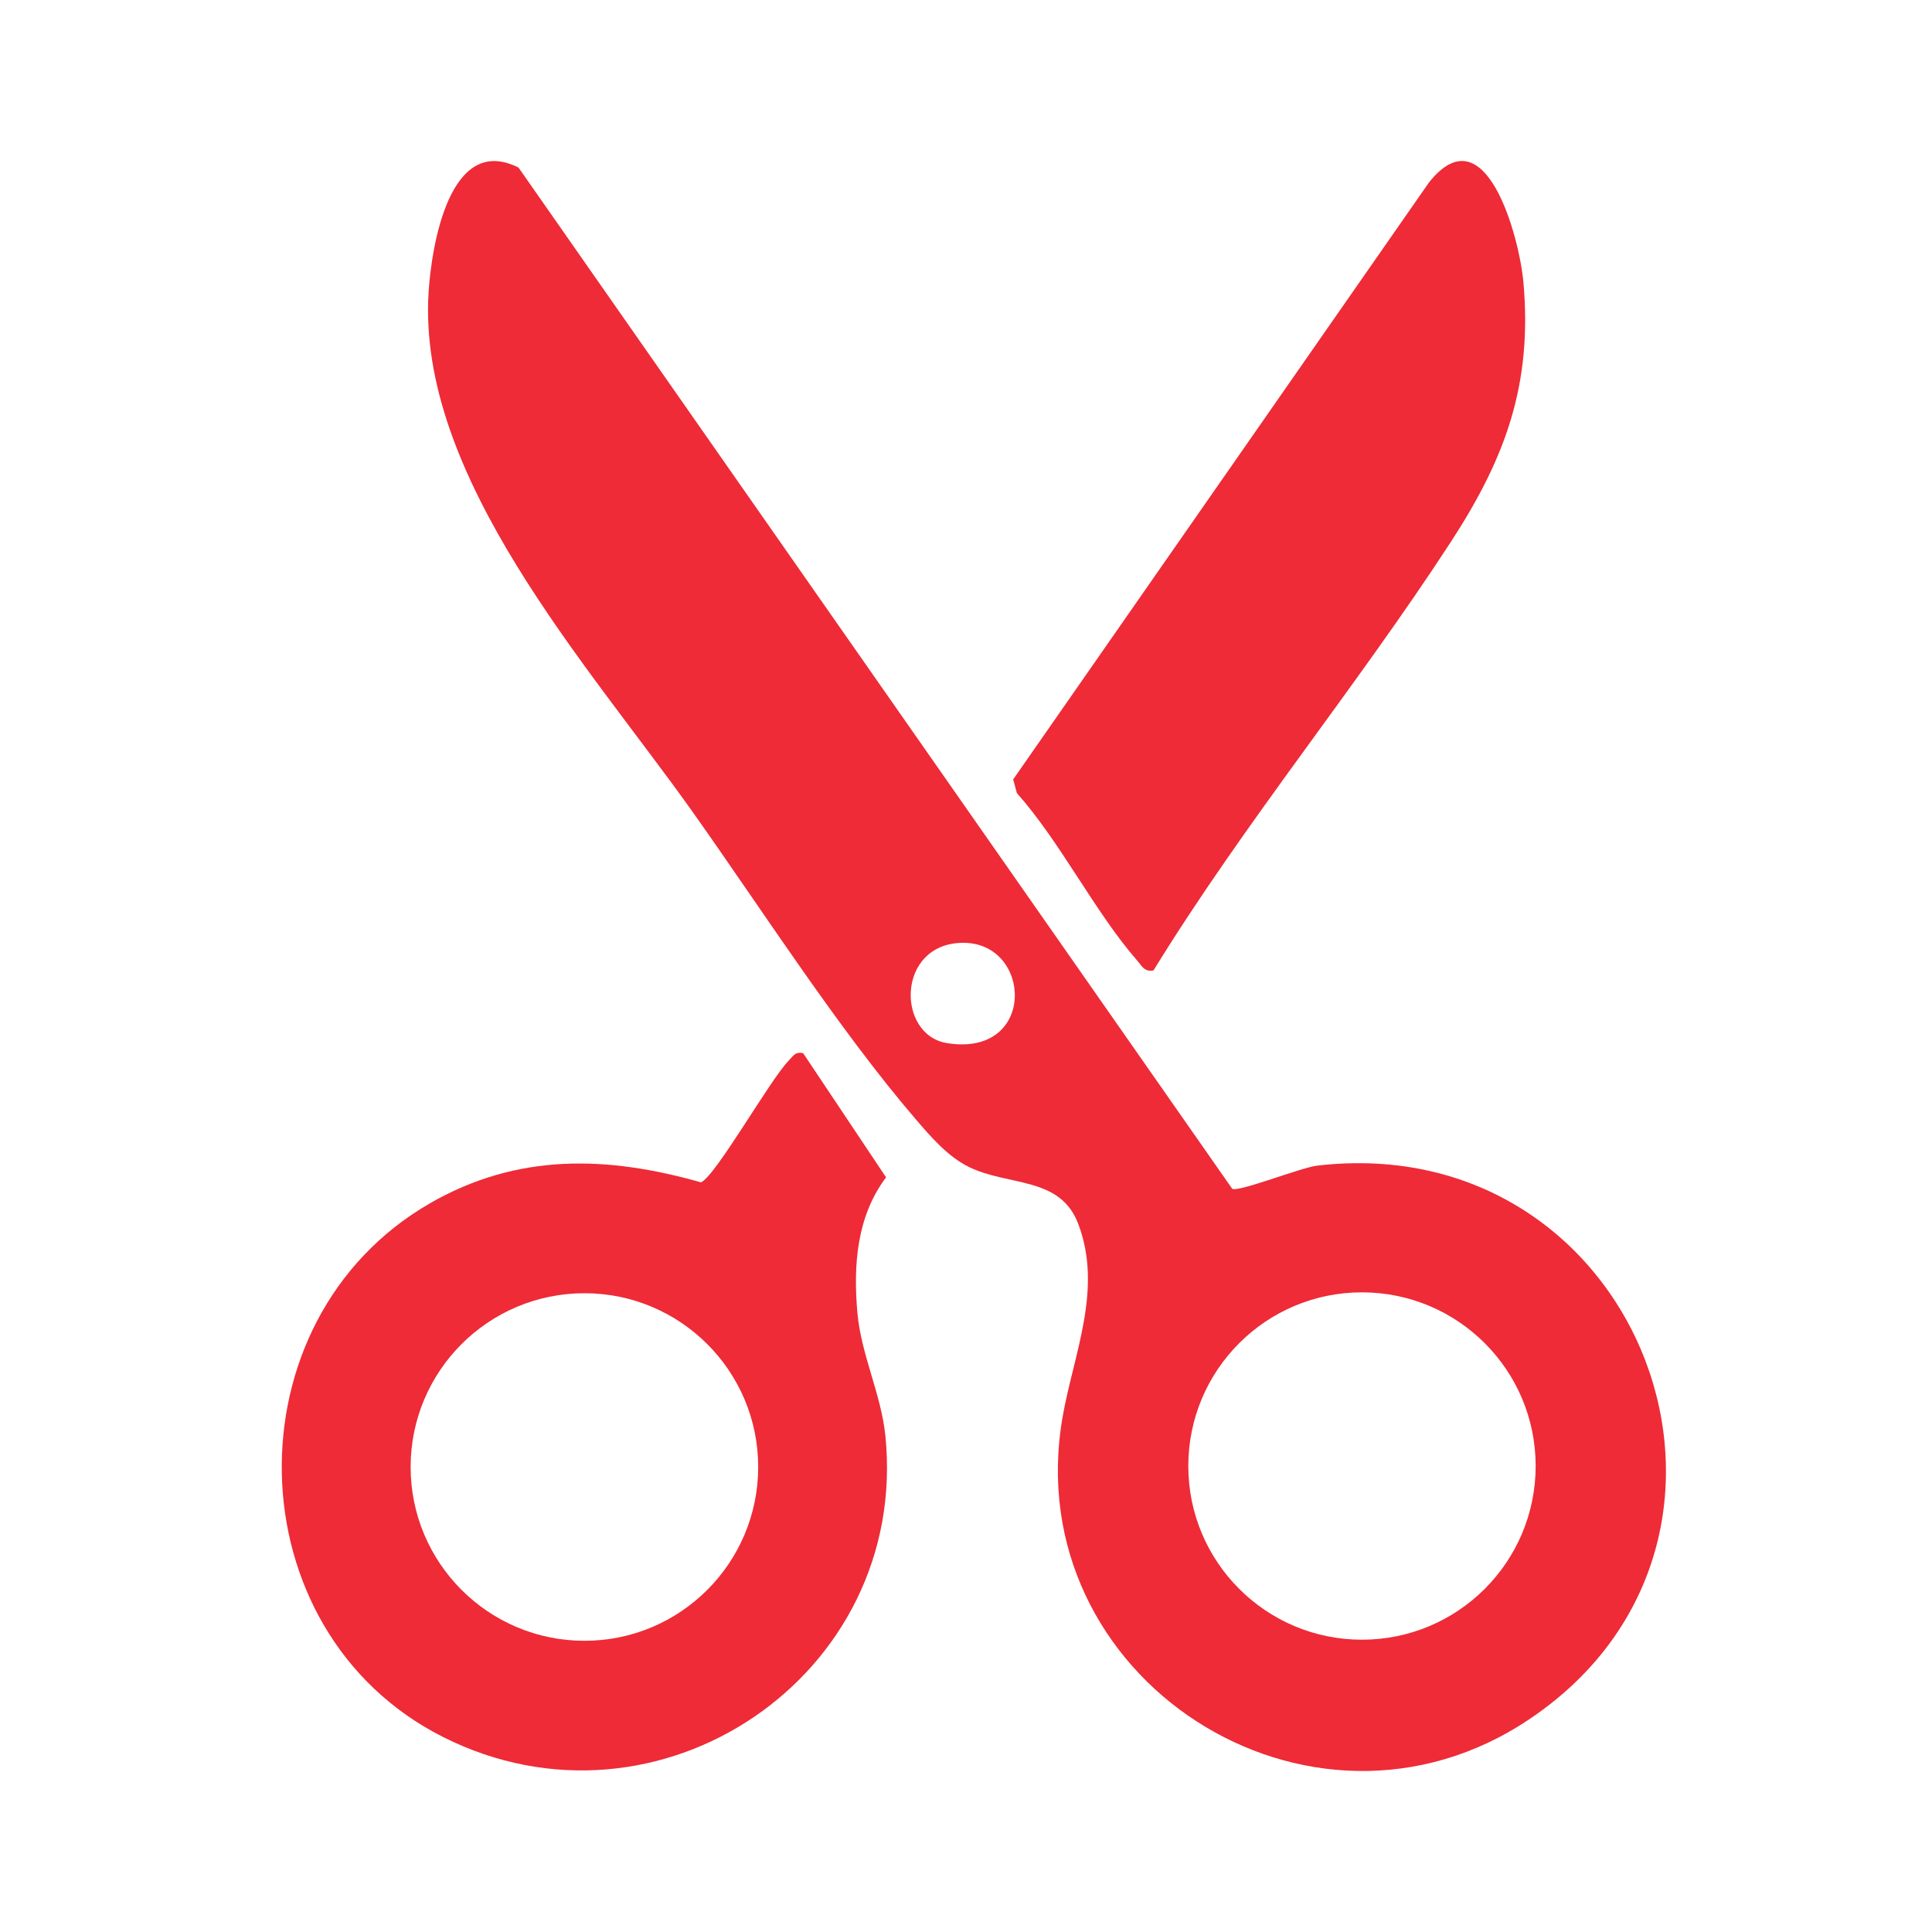
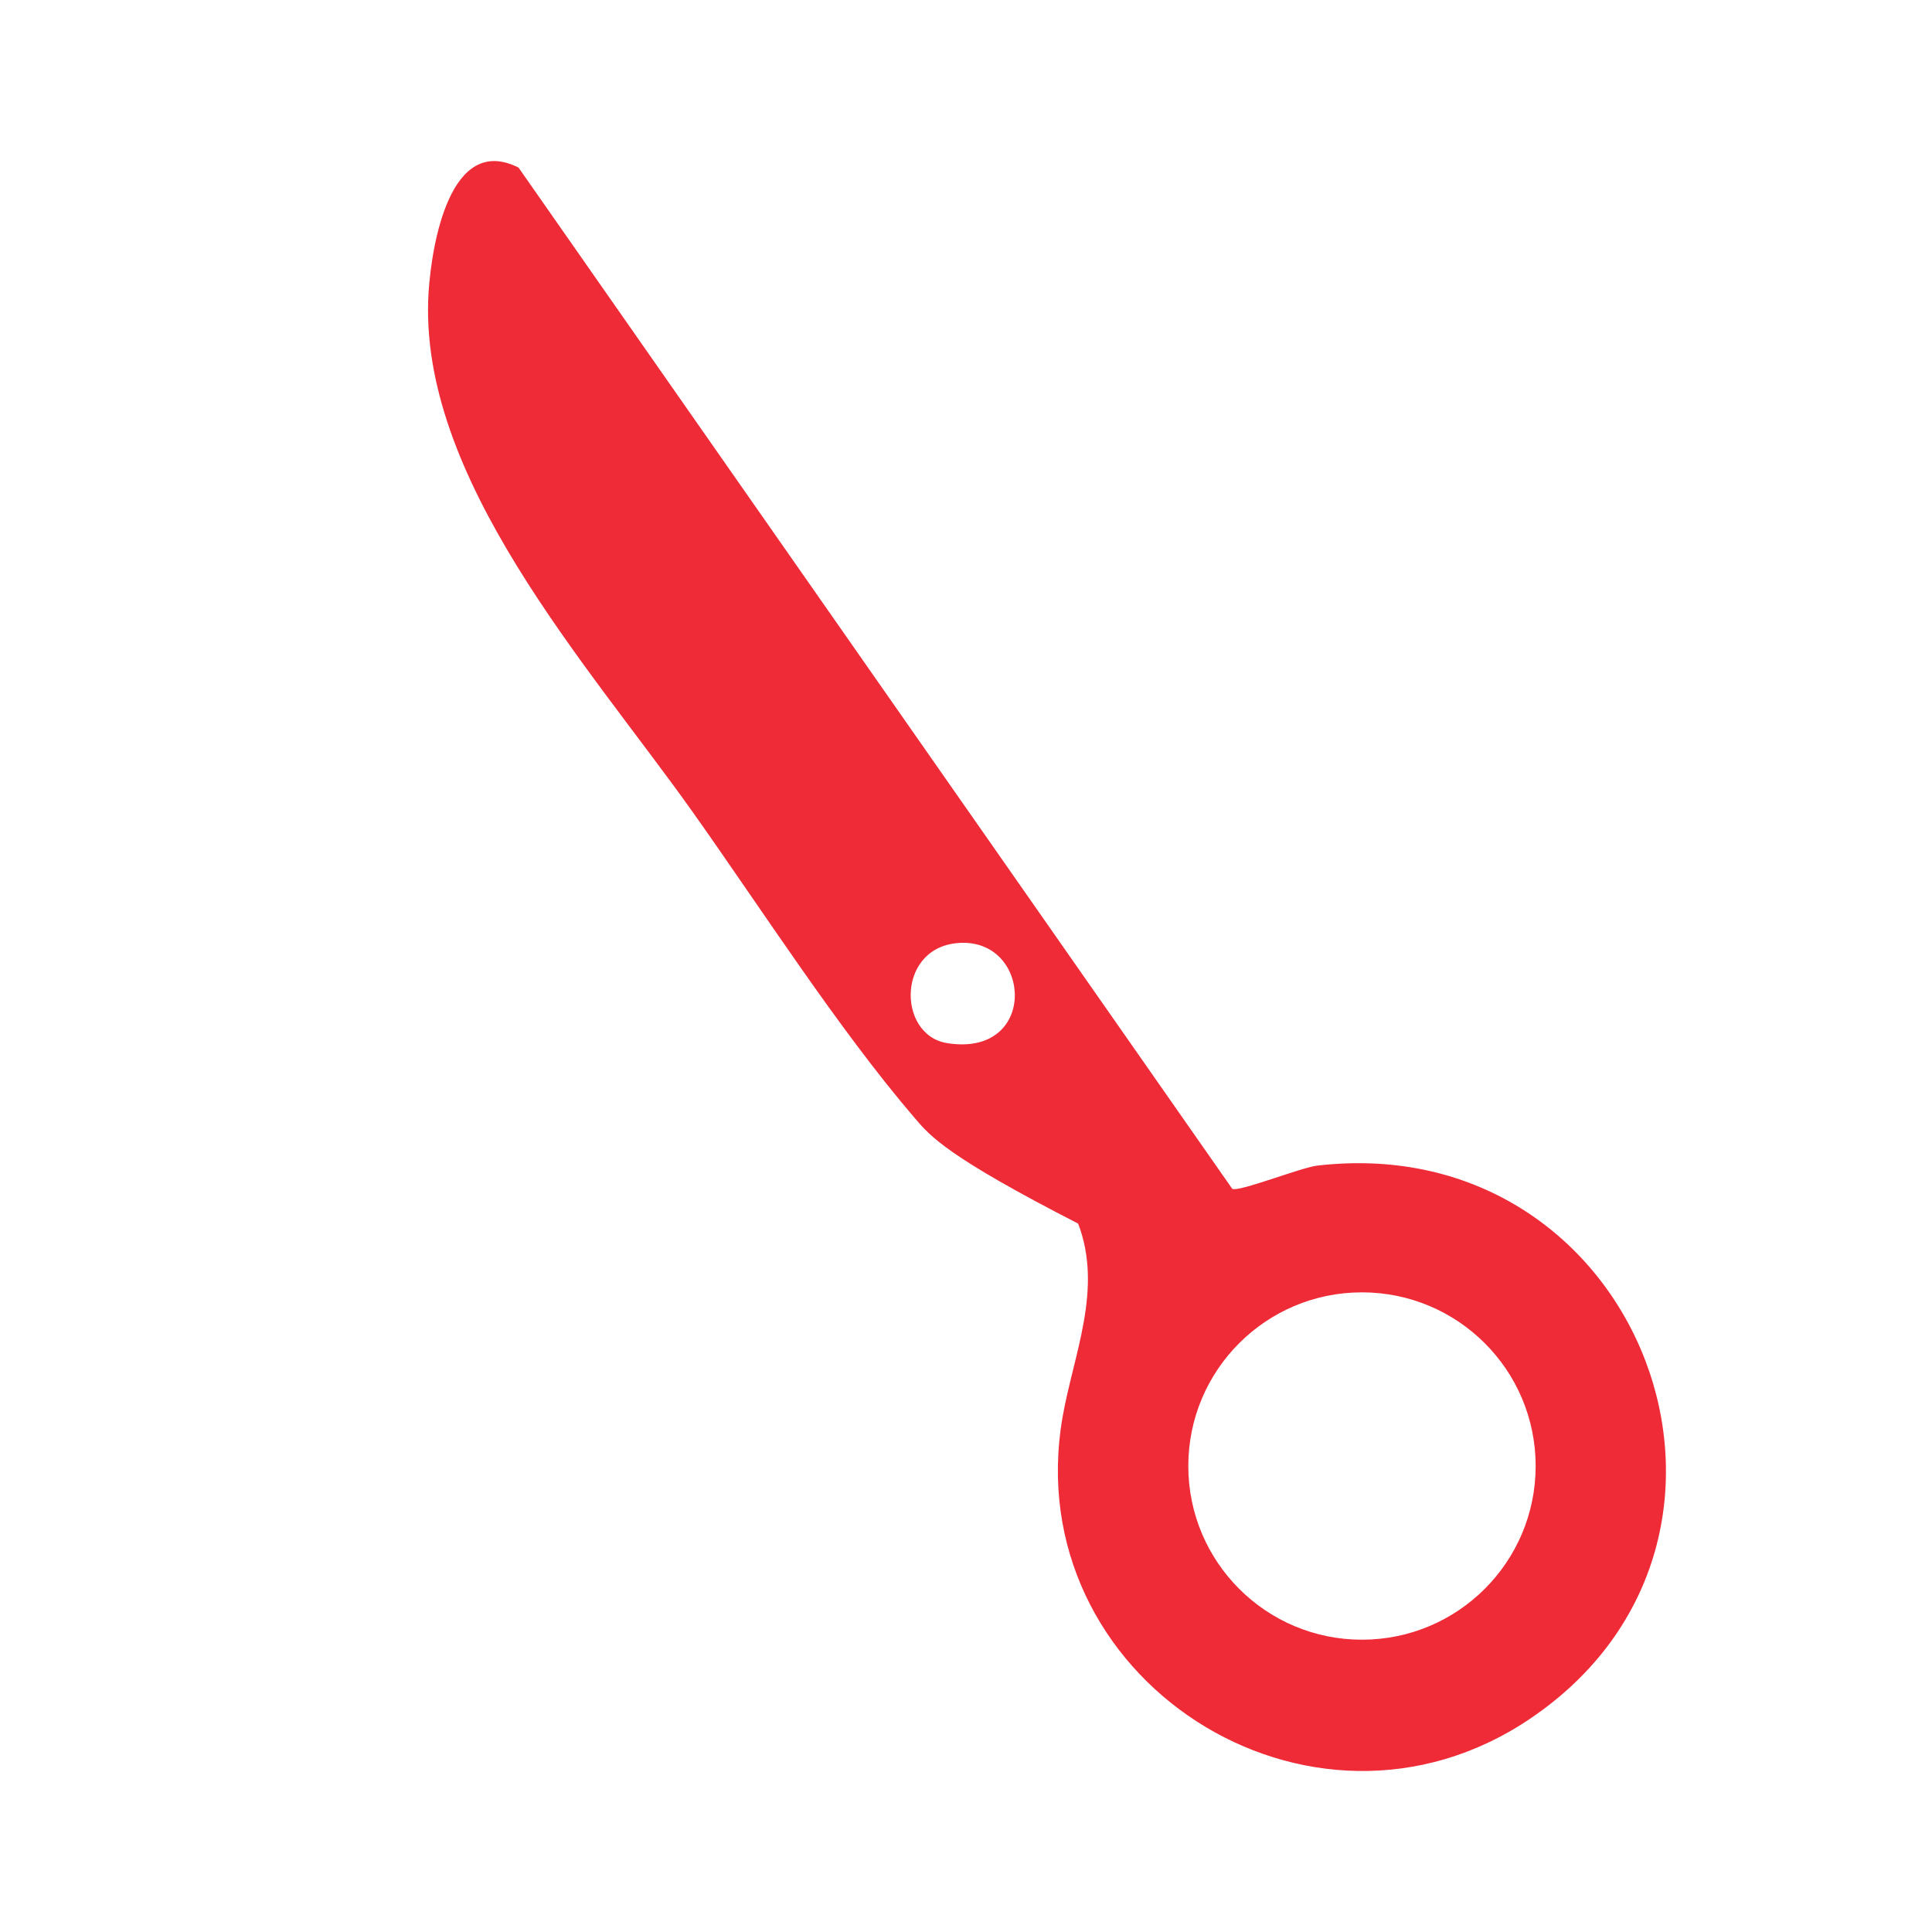
<svg xmlns="http://www.w3.org/2000/svg" width="48" height="48" viewBox="0 0 48 48" fill="none">
-   <path d="M30.614 29.535C30.768 29.626 32.323 29.006 32.724 28.96C40.781 28.018 44.649 38.233 38.007 42.706C32.544 46.387 25.273 41.691 26.399 35.209C26.67 33.651 27.409 32.028 26.786 30.4C26.335 29.222 25.062 29.475 24.079 28.996C23.545 28.736 23.121 28.238 22.741 27.795C20.836 25.577 18.922 22.586 17.199 20.159C14.625 16.534 10.351 11.848 10.649 7.247C10.725 6.096 11.173 3.302 12.883 4.164L30.615 29.536L30.614 29.535ZM23.907 23.424C22.27 23.451 22.266 25.713 23.529 25.916C25.768 26.276 25.651 23.394 23.907 23.424ZM38.153 36.423C38.153 34.04 36.221 32.108 33.837 32.108C31.454 32.108 29.523 34.04 29.523 36.423C29.523 38.806 31.454 40.738 33.837 40.738C36.221 40.738 38.153 38.806 38.153 36.423Z" fill="#EE2B37" />
-   <path d="M19.954 26.166L22.014 29.251C21.283 30.224 21.197 31.436 21.302 32.618C21.395 33.661 21.893 34.64 21.997 35.671C22.6 41.625 16.357 45.851 11.007 43.155C5.794 40.528 5.647 32.791 10.687 29.893C12.85 28.649 15.072 28.709 17.415 29.375C17.779 29.222 19.128 26.829 19.596 26.349C19.711 26.232 19.756 26.121 19.955 26.167L19.954 26.166ZM18.837 36.447C18.837 34.063 16.904 32.13 14.52 32.13C12.135 32.13 10.202 34.063 10.202 36.447C10.202 38.831 12.135 40.765 14.52 40.765C16.904 40.765 18.837 38.831 18.837 36.447Z" fill="#EE2B37" />
-   <path d="M28.659 24.109C28.433 24.157 28.367 23.995 28.248 23.859C27.2 22.658 26.351 20.927 25.264 19.704L25.172 19.364L35.502 4.534C36.911 2.756 37.748 5.896 37.848 7.004C38.076 9.541 37.404 11.372 36.063 13.437C33.709 17.06 30.922 20.429 28.659 24.109Z" fill="#EE2B37" />
+   <path d="M30.614 29.535C30.768 29.626 32.323 29.006 32.724 28.96C40.781 28.018 44.649 38.233 38.007 42.706C32.544 46.387 25.273 41.691 26.399 35.209C26.67 33.651 27.409 32.028 26.786 30.4C23.545 28.736 23.121 28.238 22.741 27.795C20.836 25.577 18.922 22.586 17.199 20.159C14.625 16.534 10.351 11.848 10.649 7.247C10.725 6.096 11.173 3.302 12.883 4.164L30.615 29.536L30.614 29.535ZM23.907 23.424C22.27 23.451 22.266 25.713 23.529 25.916C25.768 26.276 25.651 23.394 23.907 23.424ZM38.153 36.423C38.153 34.04 36.221 32.108 33.837 32.108C31.454 32.108 29.523 34.04 29.523 36.423C29.523 38.806 31.454 40.738 33.837 40.738C36.221 40.738 38.153 38.806 38.153 36.423Z" fill="#EE2B37" />
</svg>